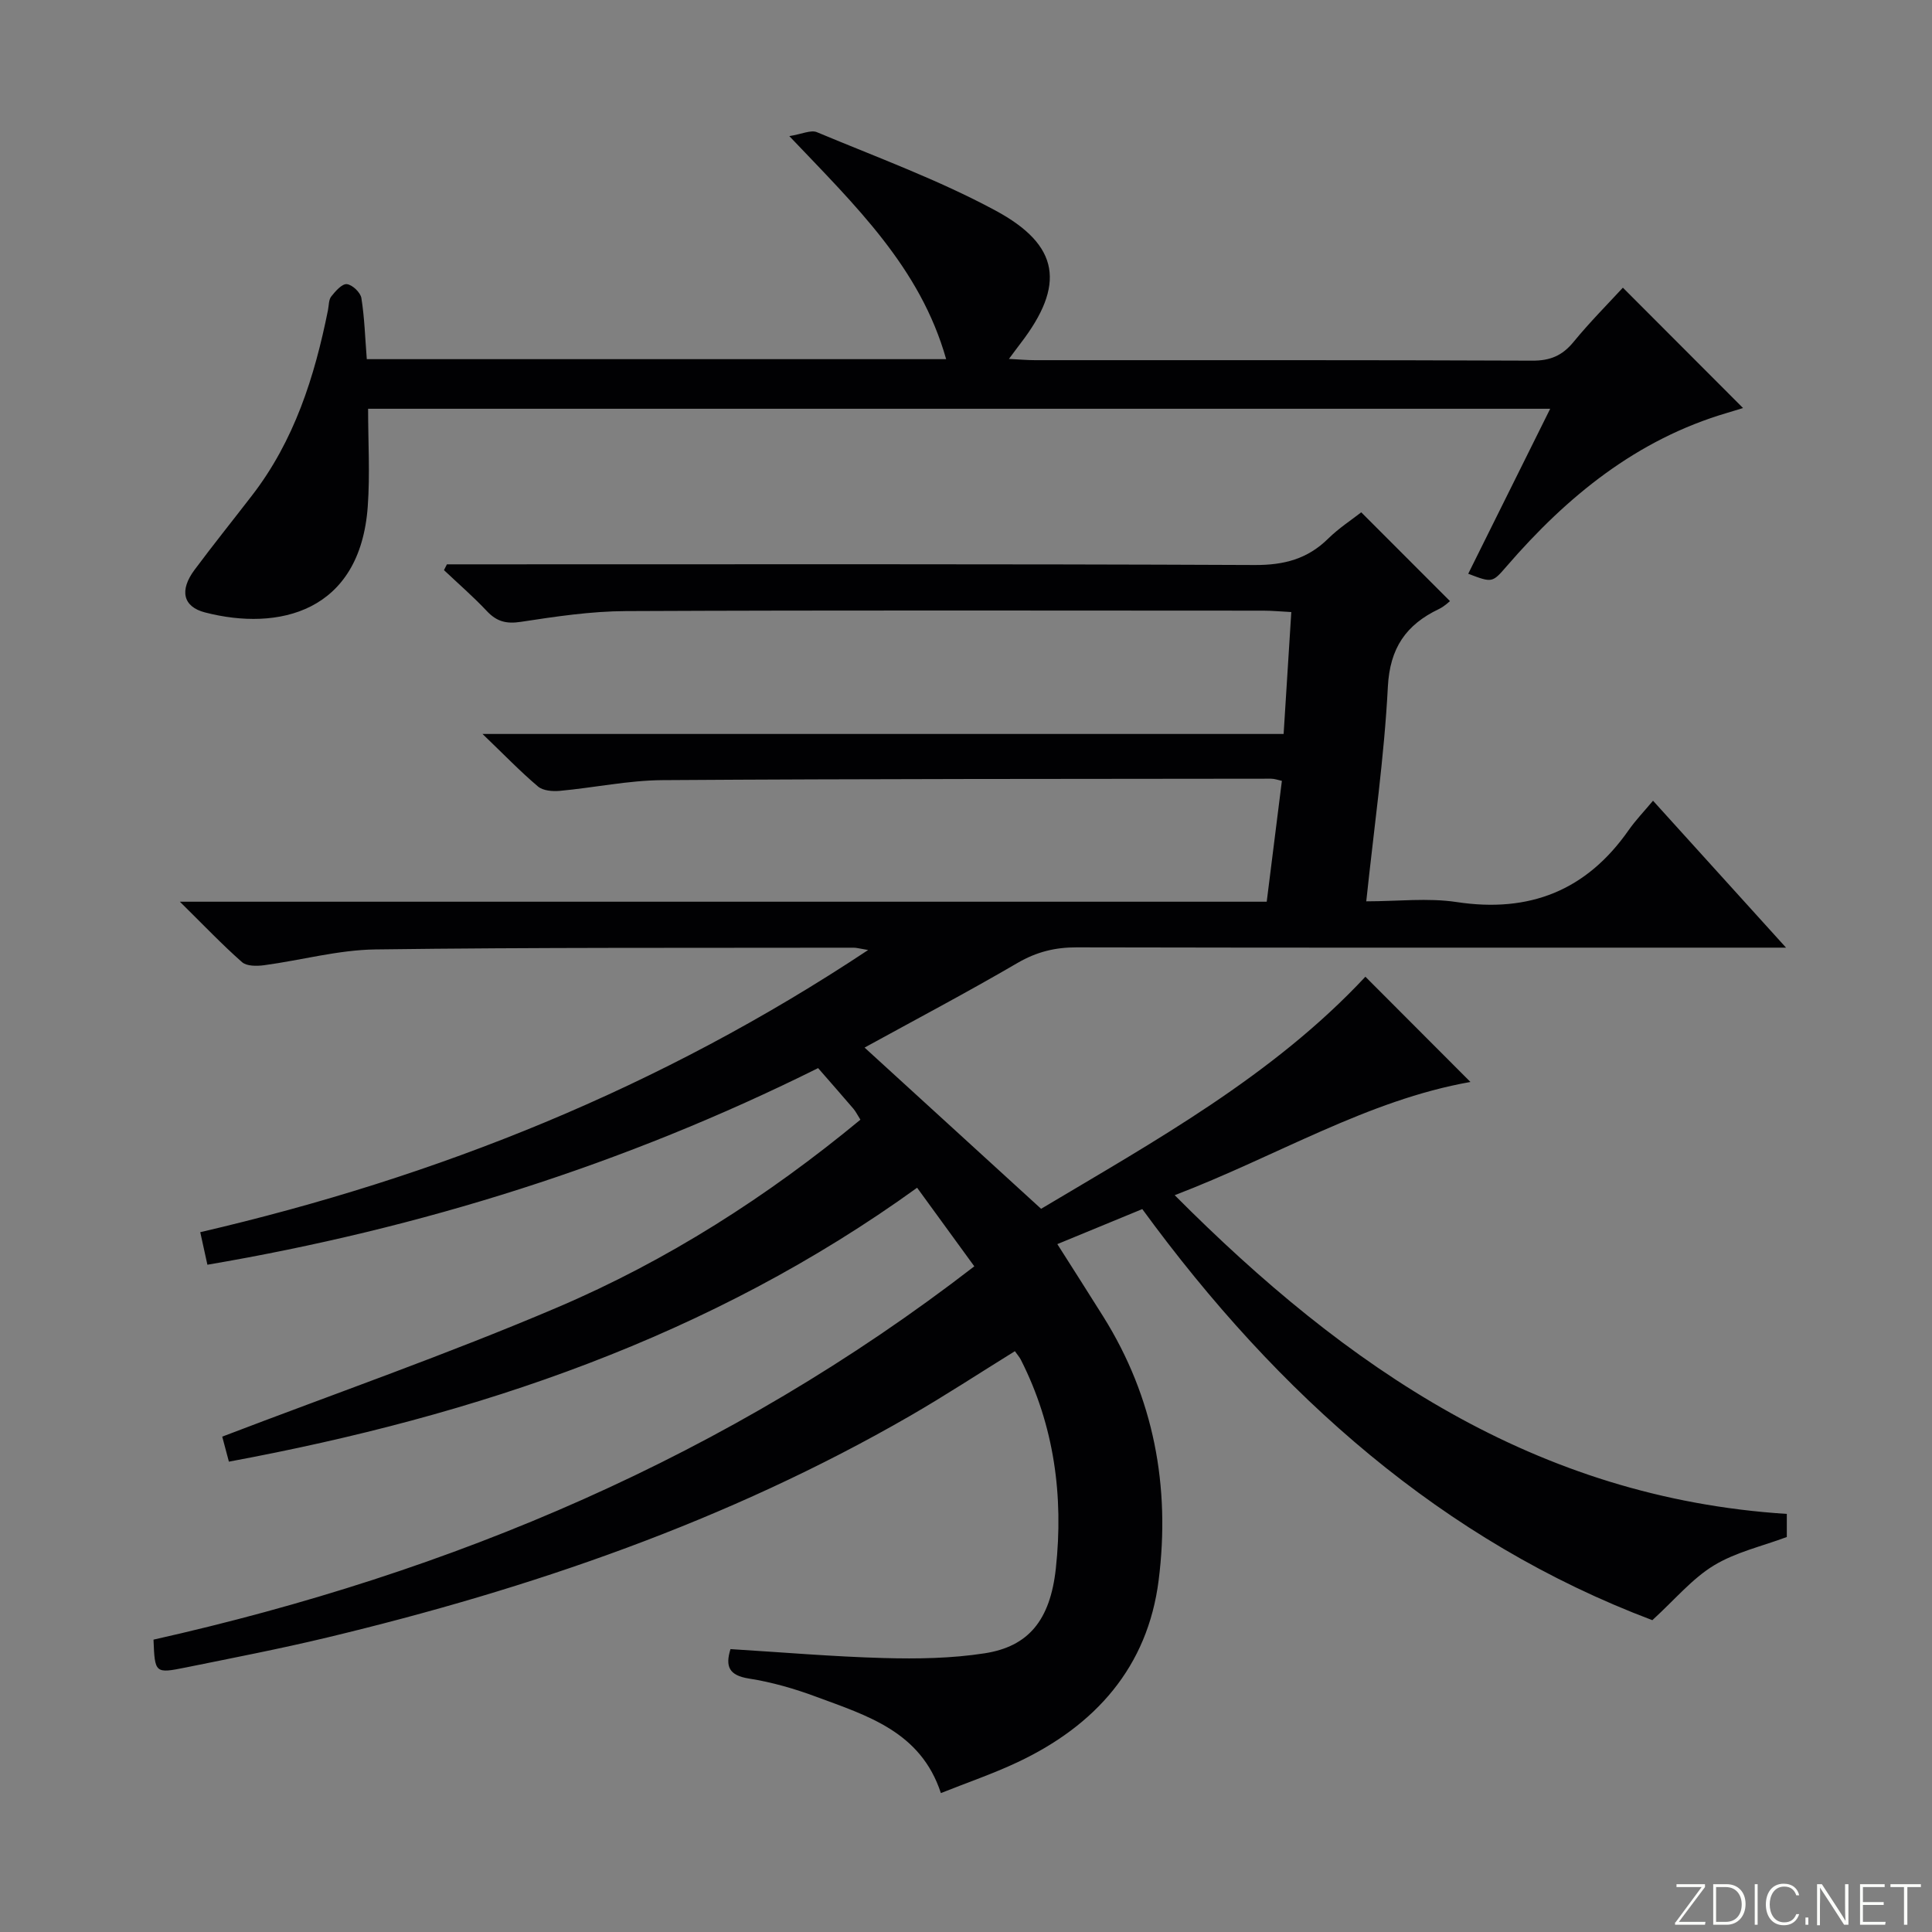
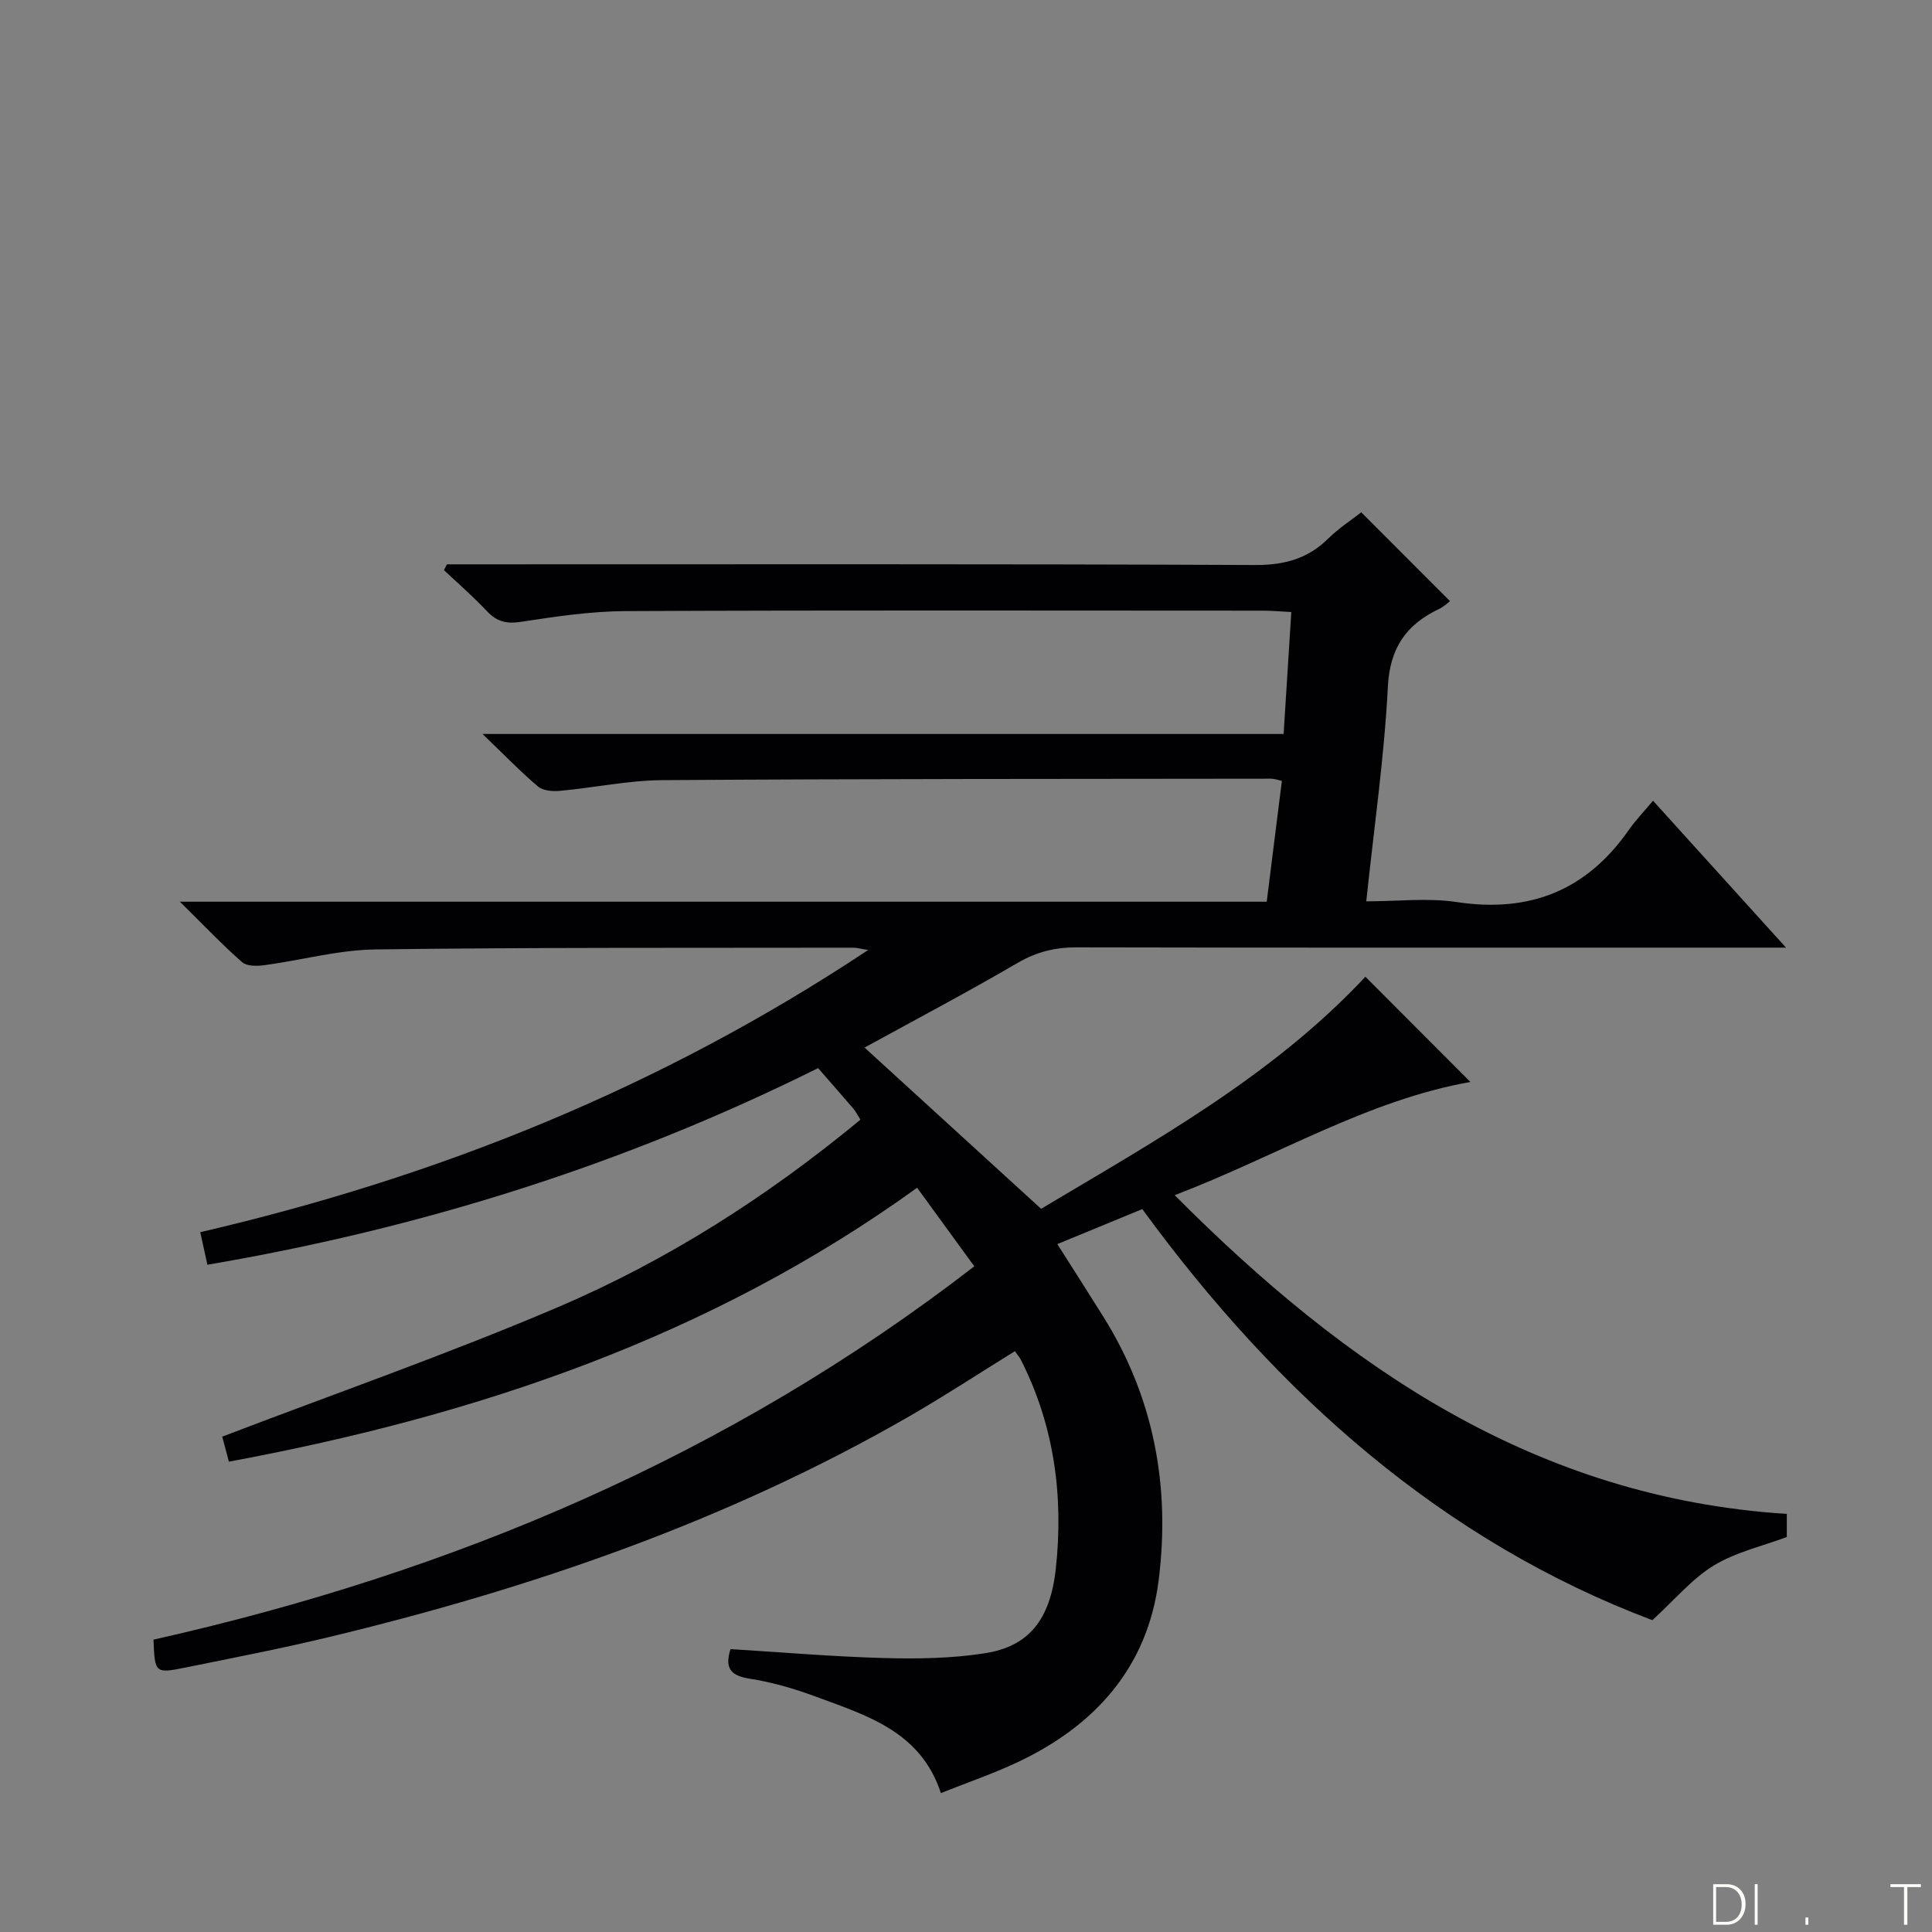
<svg xmlns="http://www.w3.org/2000/svg" enable-background="new 0 0 400 400" viewBox="0 0 400 400">
  <rect x="0" y="0" width="400" height="400" fill="#808080" stroke="none" />
  <g fill="#fbfcfa">
-     <path d="m346.9 398 5.4-7.3h-5.2v-.6h5.9v.6l-5.4 7.2h5.5l-.1.6h-6.2v-.5z" />
    <path d="m354.7 390.1h2.8c2.3 0 3.9 1.6 3.9 4.1s-1.6 4.3-3.9 4.3h-2.8zm.6 7.8h2c2.2 0 3.3-1.6 3.3-3.6 0-1.8-1-3.6-3.3-3.6h-2z" />
    <path d="m363.9 390.1v8.4h-.6v-8.4z" />
-     <path d="m372.5 396.3c-.4 1.3-1.4 2.3-3.2 2.3-2.4 0-3.7-1.9-3.7-4.3 0-2.3 1.2-4.3 3.7-4.3 1.8 0 2.9 1 3.2 2.4h-.6c-.4-1.1-1.1-1.8-2.5-1.8-2.1 0-3 1.9-3 3.7s.9 3.7 3 3.7c1.4 0 2.1-.7 2.5-1.7z" />
    <path d="m373.8 398.5v-1.5h.6v1.5z" />
-     <path d="m376.2 398.5v-8.4h1c1.3 2 4.4 6.7 4.9 7.6-.1-1.2-.1-2.4-.1-3.8v-3.8h.7v8.4h-.9c-1.2-1.9-4.4-6.8-5-7.7.1 1.1 0 2.3 0 3.9v3.9h-.6z" />
-     <path d="m390 394.4h-4.3v3.5h4.7l-.1.6h-5.2v-8.4h5.1v.6h-4.5v3.1h4.3v.7z" />
    <path d="m394.2 390.7h-2.8v-.6h6.3v.6h-2.8v7.8h-.7z" />
  </g>
  <path d="m201.72 262.18c-4.12-5.66-7.82-10.75-11.84-16.27-42.76 30.87-91.11 47.18-142.49 56.71-.61-2.3-1.11-4.17-1.38-5.18 23.43-8.96 46.74-17.1 69.4-26.76 22.71-9.68 43.48-22.94 62.73-38.86-.6-.94-.95-1.68-1.46-2.28-2.37-2.77-4.78-5.51-7.3-8.4-40.12 19.97-82.19 33.18-126.44 40.71-.47-2.16-.89-4.07-1.48-6.74 49.17-11.42 95.21-29.83 138.28-58.42-1.87-.31-2.45-.49-3.03-.48-32.99.06-65.99-.08-98.98.36-7.7.1-15.36 2.24-23.06 3.27-1.5.2-3.59.22-4.56-.64-4.08-3.59-7.83-7.54-12.87-12.51h225.02c1.09-8.73 2.1-16.74 3.14-25.02-.74-.16-1.51-.45-2.27-.45-41.99.05-83.99.02-125.98.3-7.09.05-14.16 1.57-21.26 2.22-1.49.14-3.48-.03-4.51-.91-3.63-3.07-6.95-6.52-11.48-10.87h165.86c.54-8.54 1.04-16.58 1.59-25.24-2.29-.12-4.03-.29-5.77-.29-44-.01-87.99-.11-131.99.09-7.27.03-14.57 1.13-21.78 2.23-3.02.46-4.99-.08-7.02-2.24-2.8-2.98-5.9-5.66-8.87-8.47.2-.4.41-.8.61-1.2h5.74c53.83 0 107.66-.1 161.49.14 6.08.03 10.94-1.24 15.23-5.47 2.24-2.2 4.93-3.94 6.84-5.44 6.21 6.21 12.26 12.27 18.37 18.38-.16.12-1.12 1.08-2.28 1.64-6.81 3.25-10.17 8.06-10.58 16.13-.75 14.56-2.85 29.05-4.47 44.39 6.55 0 12.75-.75 18.71.15 15.09 2.29 26.87-2.38 35.61-14.88 1.42-2.03 3.16-3.84 5.05-6.1 9.35 10.32 18.01 19.89 27.54 30.42-3.04 0-4.95 0-6.86 0-46.66 0-93.33.04-139.99-.06-4.48-.01-8.31.93-12.23 3.21-10.47 6.11-21.19 11.77-31.7 17.54 11.91 10.88 23.98 21.89 36.55 33.38 23.36-13.94 47.98-27.52 67.14-48.05 7.2 7.22 14.33 14.37 21.75 21.79-21.31 3.76-40.06 15.35-61.23 23.44 35.6 35.78 74.85 62.67 126.73 65.99v4.78c-5.09 1.91-10.57 3.13-15.12 5.9-4.47 2.72-7.99 6.99-12.72 11.32-43.3-16.34-77.44-46.54-105.6-85.11-5.73 2.36-11.48 4.73-17.59 7.25 3.32 5.23 6.44 10.1 9.5 14.99 10.51 16.78 13.92 35.24 11.48 54.58-2.27 18.01-13.12 30.12-29.22 37.7-5.1 2.4-10.46 4.23-15.87 6.39-4.17-12.75-15.3-16.04-25.83-19.95-4.48-1.67-9.17-3.02-13.89-3.76-4.14-.65-4.96-2.49-3.84-6.1 10.62.65 21.18 1.56 31.75 1.85 6.95.19 14.01.08 20.86-.98 9.01-1.39 13.58-6.76 14.75-17.57 1.62-14.97-.32-29.56-7.24-43.2-.28-.56-.72-1.04-1.24-1.78-7.32 4.53-14.39 9.17-21.7 13.39-37.77 21.79-78.53 35.78-120.73 45.9-9.68 2.32-19.46 4.21-29.22 6.19-6.39 1.29-6.41 1.2-6.69-5.76 61.77-13.86 119.02-37.94 169.94-77.29z" fill="#010103" />
-   <path d="m75.94 74.36h119.95c-5.36-18.96-18.73-31.73-32.47-46.18 2.6-.41 4.47-1.34 5.72-.81 12.4 5.19 25.12 9.84 36.91 16.19 13.47 7.24 14.5 15.49 5.24 27.54-.68.88-1.33 1.78-2.4 3.21 2.2.11 3.8.26 5.41.26 34.32.01 68.64-.05 102.95.1 3.7.02 6.21-1.04 8.53-3.87 3.37-4.11 7.13-7.89 10.22-11.24 8.29 8.3 16.57 16.59 24.88 24.92-.39.12-1.84.57-3.29 1-18.73 5.51-33.12 17.27-45.63 31.73-3 3.47-2.99 3.48-7.98 1.58 5.58-11.23 11.14-22.42 16.97-34.16-81.72 0-163 0-244.74 0 0 6.76.41 13.52-.07 20.22-1.58 21.94-18.52 25.87-33.69 21.95-4.58-1.18-5.33-4.58-2.18-8.81 3.87-5.2 7.94-10.26 11.9-15.4 8.76-11.34 12.96-24.56 15.73-38.36.2-.97.13-2.16.69-2.86.86-1.09 2.22-2.64 3.22-2.54 1.13.11 2.82 1.72 3.01 2.88.65 4.07.77 8.23 1.12 12.65z" fill="#010103" />
</svg>